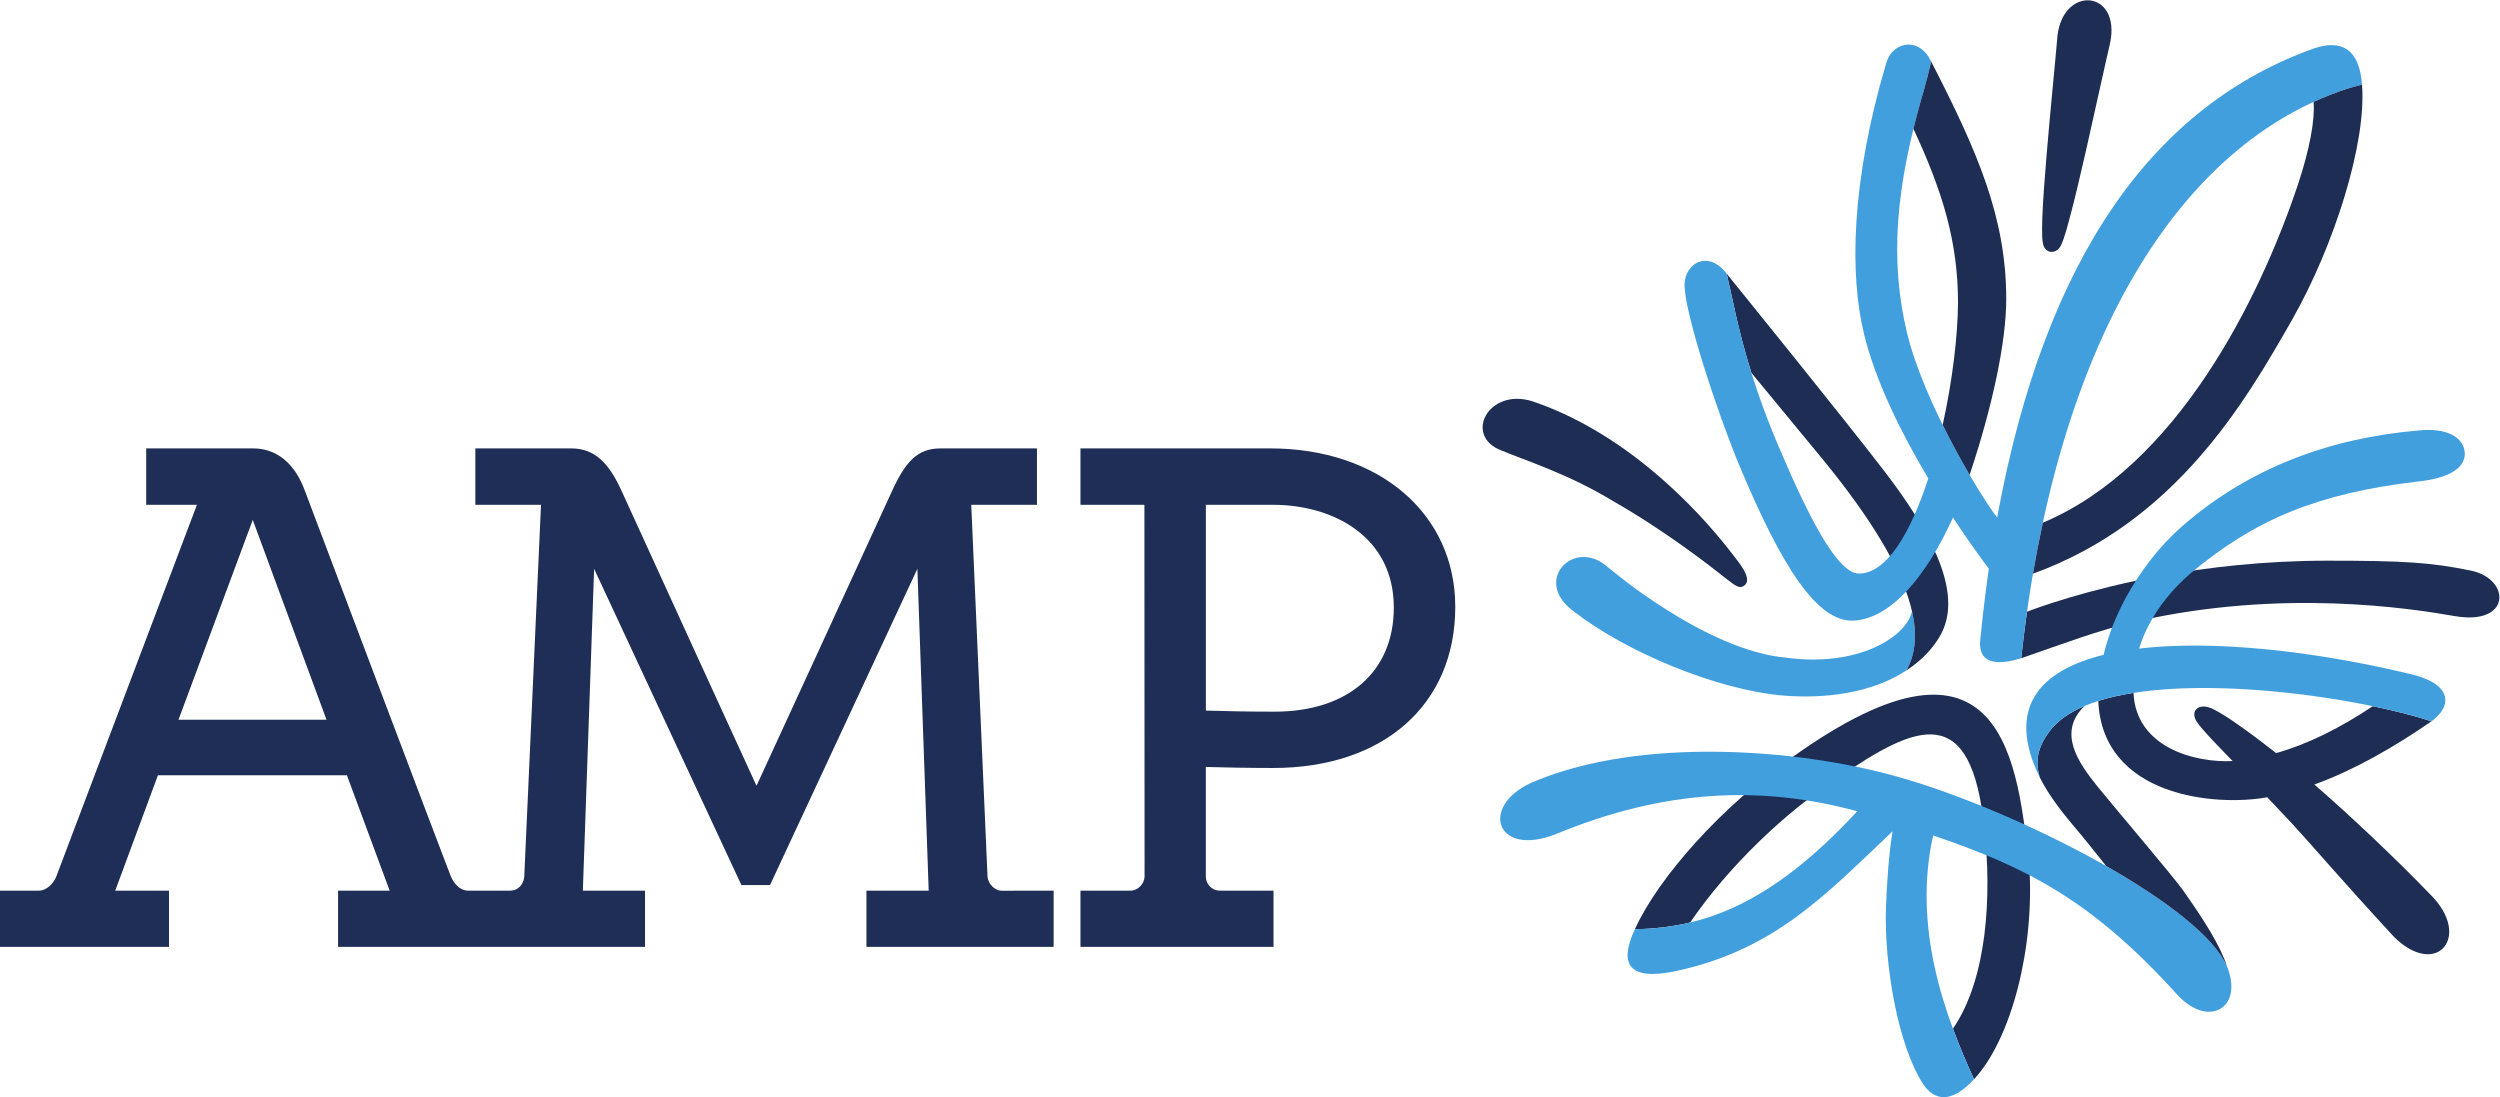
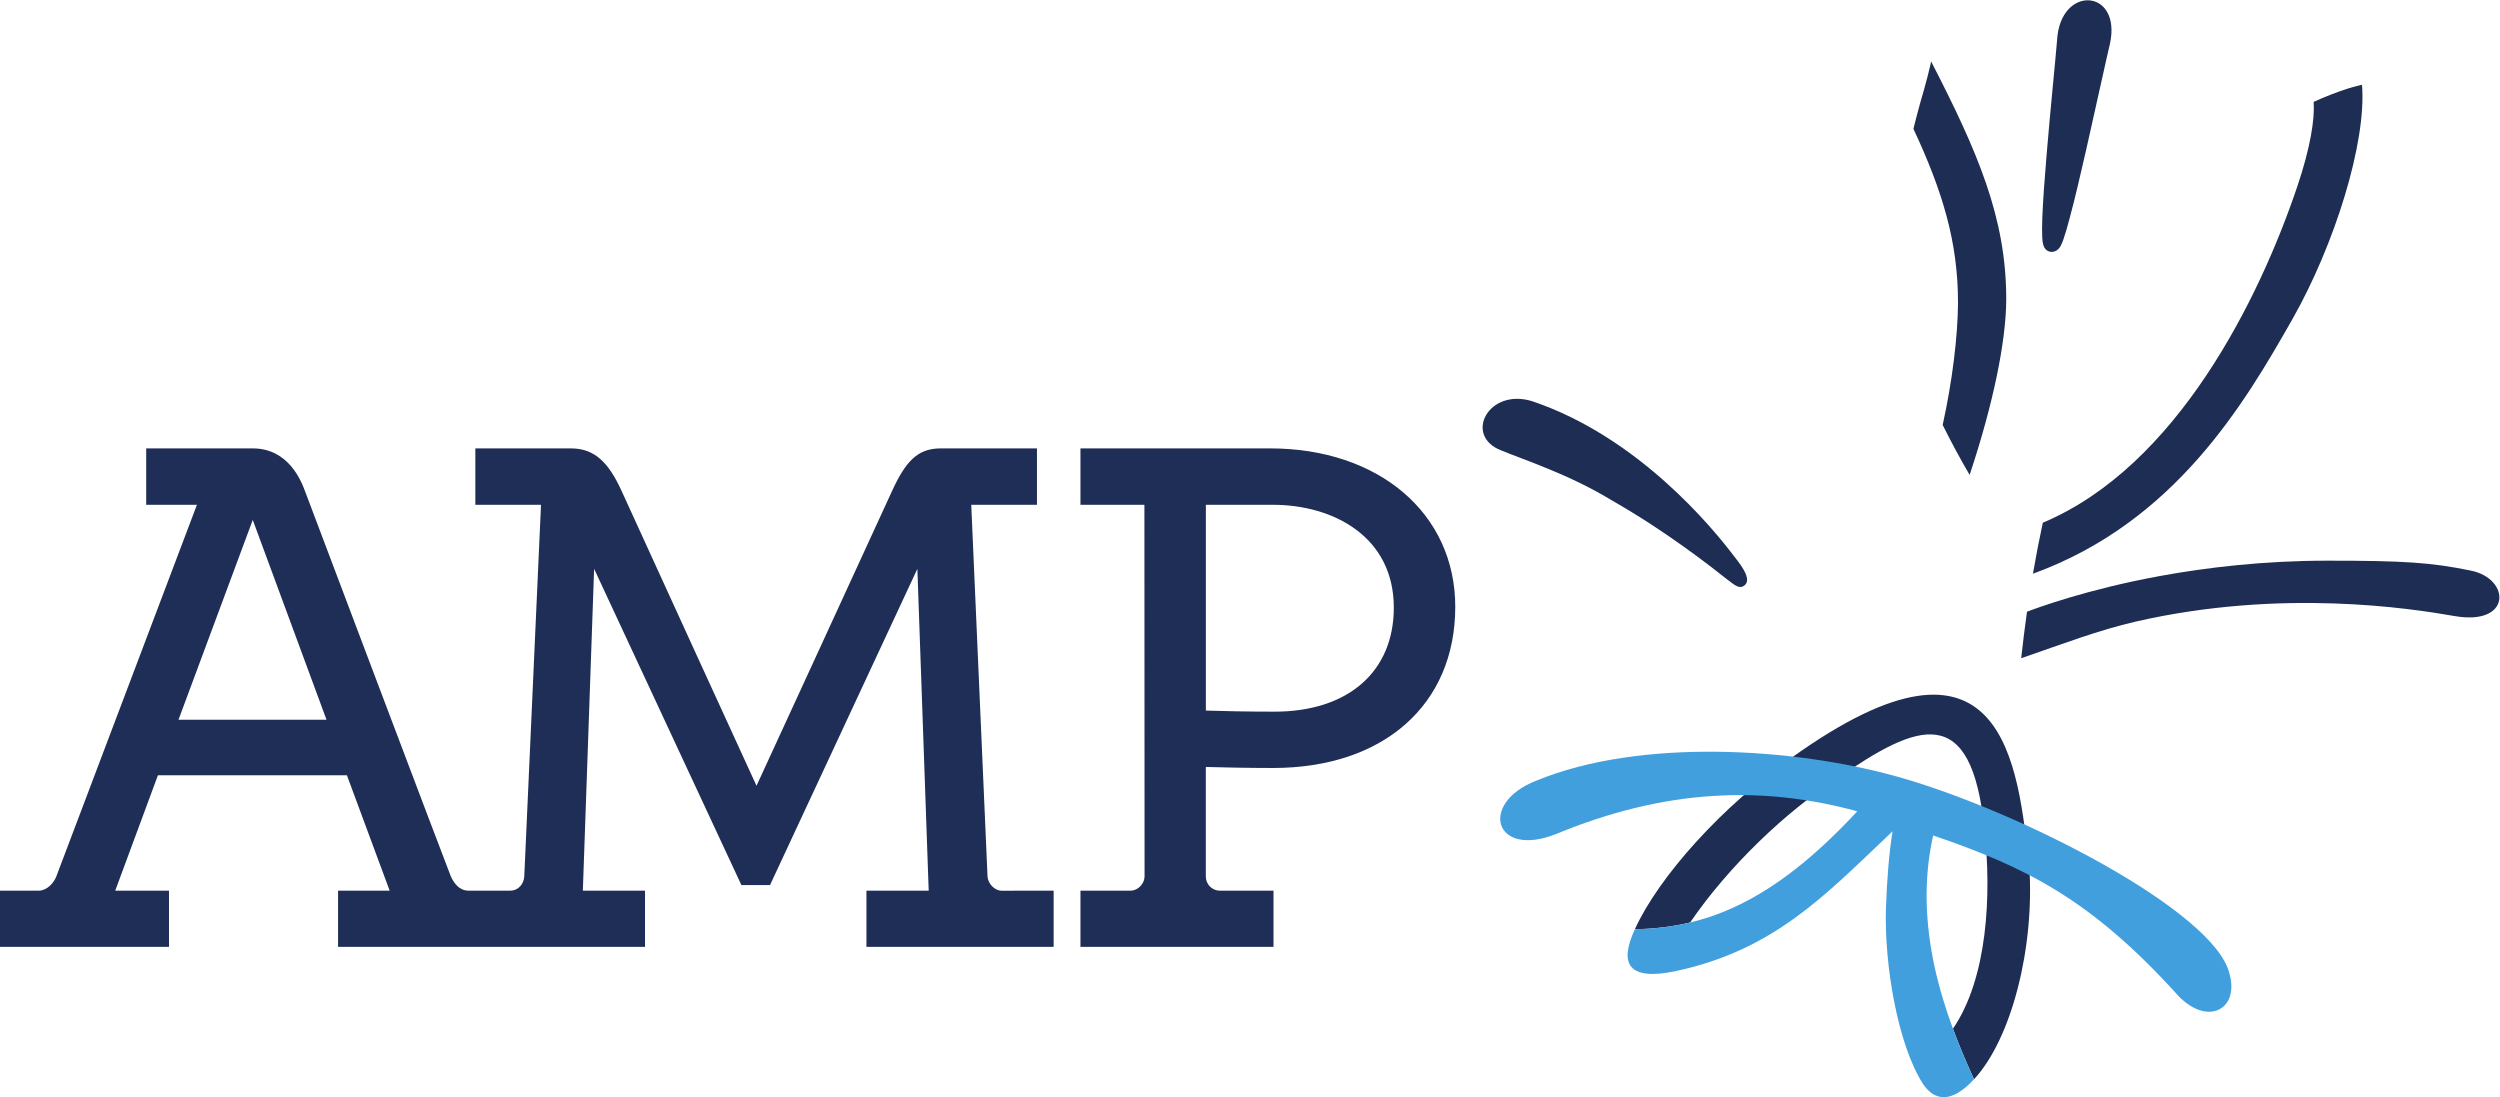
<svg xmlns="http://www.w3.org/2000/svg" xmlns:ns1="http://sodipodi.sourceforge.net/DTD/sodipodi-0.dtd" xmlns:ns2="http://www.inkscape.org/namespaces/inkscape" version="1.1" id="svg2" xml:space="preserve" width="987.92" height="433.573" viewBox="0 0 987.92 433.573" ns1:docname="amp-seeklogo.com.eps">
  <defs id="defs6" />
  <ns1:namedview pagecolor="#ffffff" bordercolor="#666666" borderopacity="1" objecttolerance="10" gridtolerance="10" guidetolerance="10" ns2:pageopacity="0" ns2:pageshadow="2" ns2:window-width="640" ns2:window-height="480" id="namedview4" />
  <g id="g10" ns2:groupmode="layer" ns2:label="ink_ext_XXXXXX" transform="matrix(1.333,0,0,-1.333,0,433.573)">
    <g id="g12" transform="scale(0.1)">
      <path d="m 3574.8,1146.12 c 48.47,-1.58 126.23,-3.24 203.38,-3.24 218.04,0 353.78,118.24 353.78,308.48 0,210.76 -179.96,304.75 -358.04,304.75 H 3574.8 Z M 3775.31,445.531 H 3203.02 V 612.27 c 0,0 145.4,0.039 148.05,0 22.8,-0.18 41.87,20.992 41.99,42.171 l -0.46,1101.669 h -189.58 v 167.24 h 562.16 c 322.74,0 548.96,-193.13 548.96,-469.7 0,-290.07 -212.51,-477.752 -540.22,-477.752 -71.39,0 -149.73,1.543 -199.26,3.032 -0.06,-113.219 0,-317.649 0,-324.489 0,-21.441 16.26,-42.07 42.04,-42.171 h 158.61 z M 529.148,1118.96 H 967.93 L 749.297,1711.33 Z M 3123.51,445.531 H 2568.57 V 612.27 h 184.55 l -33.58,954.02 -436.79,-937.411 h -84.91 l -436.59,937.411 -33.38,-954.02 h 184.3 V 445.531 H 1002.19 V 612.27 h 152.96 L 1028.41,954.309 H 468.145 L 341.582,612.27 H 500.984 V 445.531 H 0 V 612.27 h 115.023 c 23.762,0 44.313,22.152 51.934,42.171 7.555,19.868 416.809,1101.669 416.809,1101.669 H 433.398 v 167.24 h 315.899 c 106.113,0 143.812,-96.58 155.41,-128.1 0,0 425.783,-1127.809 431.853,-1140.809 9.55,-21.179 26.01,-42.171 52.2,-42.171 h 123.35 c 25.63,0 40.88,20.992 42.09,42.171 1.09,18.989 44.12,978.839 49.6,1101.669 h -194.66 v 167.24 h 283.19 c 68.92,0 111.3,-39.45 151.29,-128.1 39.88,-88.69 399.03,-872.07 399.03,-872.07 0,0 364.49,791.82 400.98,872.07 40.51,88.81 75.91,128.1 144.96,128.1 h 285.5 v -167.24 h -194.83 l 48.25,-1101.669 c 1.05,-20.793 20.58,-42.351 42.05,-42.351 l 153.95,0.18 V 445.531" style="fill:#1f2e56;fill-opacity:1;fill-rule:nonzero;stroke:none" id="path14" />
-       <path d="m 5651.48,1265.19 c 22.66,39.93 34.93,95.52 16.65,175.33 -18.18,-79.72 -165.9,-166.16 -373.31,-137.57 -118.79,10.5 -250.61,76.45 -355.11,142.58 -104.09,65.75 -156.81,113.4 -178.15,129.6 -97.82,81.85 -221.14,-46.12 -94.22,-136.51 153.26,-118.64 420.57,-230.78 617.13,-247.8 125.66,-10.8 264.83,7.27 365.88,73.66 l 1.13,0.71" style="fill:#429fde;fill-opacity:1;fill-rule:nonzero;stroke:none" id="path16" />
-       <path d="m 5591.97,1848.24 c -118.97,155.72 -442.25,554.64 -473.07,592.78 0.56,-2.73 2.91,-14.3 5.1,-23.37 11.72,-46.47 26.88,-138.83 68.08,-270.38 84.29,-102.36 173.19,-209.62 213.13,-258.39 296.02,-362.07 297.71,-532.62 246.27,-623.69 44.8,28.42 90.13,74.31 110.65,124.78 50.18,124.16 -47.71,297.38 -170.16,458.27" style="fill:#1e2d54;fill-opacity:1;fill-rule:nonzero;stroke:none" id="path18" />
+       <path d="m 5651.48,1265.19 l 1.13,0.71" style="fill:#429fde;fill-opacity:1;fill-rule:nonzero;stroke:none" id="path16" />
      <path d="m 6056.71,2529.27 c -1.37,4.68 -2.02,11.48 -2.51,19.76 -0.77,14.61 -0.52,34.82 0.28,59.57 1.92,48.46 6.71,113.47 12.48,182.64 11.47,137.56 25.81,276.65 31.29,342.69 9.36,165.1 192.55,152.53 156.63,-11.4 -8.21,-33.52 -39.48,-176.98 -70.89,-316.04 -16.76,-73.6 -33.54,-145.26 -47.88,-198.35 -7.07,-27.05 -13.55,-49.54 -19.04,-64.94 -2.69,-7.76 -5.63,-14.79 -8.57,-20.2 -10.25,-18.27 -25.81,-18.12 -32.96,-16.27 -5.67,1.63 -15.51,7.04 -18.83,22.54" style="fill:#1e2d54;fill-opacity:1;fill-rule:evenodd;stroke:none" id="path20" />
      <path d="m 5172.81,1518.27 c 22.34,20.29 -19.15,68.36 -34.24,88.11 -61.02,80.17 -280.75,349.99 -595.37,456.52 -131.12,41.5 -205.75,-102.71 -92.26,-145.76 64.98,-27.35 199.18,-69.49 330.49,-149.73 157.72,-90.1 288.69,-192.84 339.69,-233.26 26.21,-20.42 37.68,-28.31 51.69,-15.88" style="fill:#1e2d54;fill-opacity:1;fill-rule:evenodd;stroke:none" id="path22" />
      <path d="m 7325.07,1560.99 c -118.57,24.38 -199.26,29.49 -425.48,29.49 -188.27,0 -357.4,-20.01 -495.99,-45.37 -216.76,-39.56 -367.02,-95.34 -394.59,-105.97 -6.35,-45.08 -12.07,-90.99 -17.17,-137.82 122.27,42.12 228.7,83.03 340.32,108.75 432.41,98.9 815.58,38.75 944.46,16.2 169.49,-29.46 166.71,110.4 48.45,134.72" style="fill:#1e2d54;fill-opacity:1;fill-rule:evenodd;stroke:none" id="path24" />
-       <path d="m 6861.49,3109.71 c -470.5,-167.42 -797.72,-608.37 -940.91,-1391.41 -50.63,65.15 -217.34,340.08 -267.37,548.34 -52.13,217.66 -33.42,433.83 50.62,720.46 9.34,32.29 20.55,79.2 20.96,83.42 -37.04,77.79 -117.48,56.15 -133.51,-6.39 -104.6,-353.94 -107.72,-625.02 -65.82,-799.8 34.6,-143.71 113.5,-300.23 190.98,-430.05 -51.38,-158.68 -122.33,-282.24 -205.77,-281.95 -66.55,0.14 -154.58,181.74 -235.3,370.4 -107.99,251.67 -133.76,425.19 -151.37,494.92 -2.24,9.43 -2.57,11.14 -5.1,23.37 0,0 -2.98,3.97 -5.64,7.24 -52.63,60.88 -116.63,24.1 -119.31,-37.03 -2.96,-79.83 99.29,-386.74 160.15,-533.2 129.22,-310.93 234.79,-470.24 340.67,-465.24 110.63,5.33 216.27,131.71 294.7,305.4 47.02,-71.14 86.66,-125.42 106.45,-151.48 -1.54,-10.59 -15.72,-108.48 -25.66,-213.01 -6.89,-78.35 67.29,-69.56 121.58,-52.38 102.67,943.97 472.16,1528.39 968.45,1688.77 14.03,4.68 32.17,8.46 41.88,11.12 -7.38,107.32 -61.94,134.48 -140.68,108.5" style="fill:#429fde;fill-opacity:1;fill-rule:nonzero;stroke:none" id="path26" />
      <path d="m 5703.83,2987.1 c -2.15,-7.31 -4.23,-14.57 -6.3,-21.8 -0.71,-2.46 -1.44,-5.01 -2.18,-7.54 -1.79,-6.36 -3.51,-12.69 -5.26,-18.97 -0.76,-2.77 -1.51,-5.51 -2.24,-8.27 -1.79,-6.54 -3.55,-13.06 -5.23,-19.5 -0.49,-1.99 -1.03,-3.98 -1.54,-5.96 -1.92,-7.36 -3.8,-14.72 -5.6,-21.99 -0.12,-0.28 -0.16,-0.56 -0.25,-0.86 -0.96,-3.89 -1.93,-7.63 -2.88,-11.5 86.06,-184.45 132.04,-334.02 132.2,-515.06 -0.63,-100.05 -16.84,-233.48 -45.49,-362.79 26.6,-53.7 54.41,-104.51 79.9,-148.1 0.85,2.47 1.72,4.95 2.49,7.44 65.37,197.82 106.03,386.01 106.03,514.49 0,240.13 -84.52,435.76 -222.69,703.83 -0.16,-1.07 -0.91,-4.95 -2.22,-10.65 -3.83,-16.66 -11.75,-48.76 -18.74,-72.77" style="fill:#1e2d54;fill-opacity:1;fill-rule:nonzero;stroke:none" id="path28" />
      <path d="m 5852.03,53.121 v 0 0 z" style="fill:#1e2d54;fill-opacity:1;fill-rule:nonzero;stroke:none" id="path30" />
      <path d="m 5882.67,795.191 c 21.81,-195.191 9.55,-442.011 -93.14,-592.179 20.24,-55.032 42.7,-106.793 62.5,-149.852 110.46,118.871 180.5,389.149 163.6,634.121 -34.06,291.551 -69.94,775.109 -706.21,317.759 -202.73,-140.802 -392.05,-351.321 -462.84,-507.231 54.3,1.07 108.49,6.839 163.91,20.121 113.01,165.582 282.8,328.031 436.01,426.718 240.2,166.902 398.28,228.102 436.17,-149.457" style="fill:#1e2d54;fill-opacity:1;fill-rule:nonzero;stroke:none" id="path32" />
      <path d="m 6608.98,367.07 c -44.26,183.469 -618.14,480.051 -982.86,582.731 -307.02,86.429 -763.99,115.259 -1071.42,-11.352 -172.51,-66.578 -125.49,-231.66 58.63,-158.129 321.16,132.59 607.93,144.59 892.5,67.282 -255.73,-276.614 -456.54,-345.743 -659.25,-349.793 -47.62,-102.457 -19.65,-153.52 119.73,-124.348 290.38,61.449 443.25,224.719 624.67,396.019 7.94,7.61 14.15,13.579 19.45,18.79 -10.37,-65.372 -16.39,-141.411 -19.45,-225.231 -5.72,-169.277 35.1,-408.789 110.48,-524.898 33.35,-48.551 83.25,-58.102 150.57,15.02 -39.52,86.391 -88.7,202.891 -117.41,335.61 -25.63,119.171 -34.16,252.011 -3.78,387.152 273.22,-93.184 465.83,-189.113 717.62,-465.332 89.57,-104.629 192.38,-54.192 160.52,56.48" style="fill:#429fde;fill-opacity:1;fill-rule:nonzero;stroke:none" id="path34" />
-       <path d="m 6168.76,778.488 c 8.05,-9.168 36.43,-44.816 74.78,-93.019 177.32,-100.867 320.67,-210.117 358.42,-297.758 -19.96,61.668 -68.01,137.801 -132.78,228.98 -26.57,37.278 -212.15,255.899 -250.87,304.059 -55.24,68.719 -121.02,159.56 -38.78,238.91 -45.59,-19.39 -81.96,-44.92 -105.53,-77.31 -26.18,-35.65 -44.89,-79.53 -26.56,-135.389 28.08,-55.629 68.28,-106.289 121.32,-168.473" style="fill:#1e2d54;fill-opacity:1;fill-rule:nonzero;stroke:none" id="path36" />
-       <path d="m 7205.45,600.102 c -99.06,102.738 -234.66,231.769 -344.55,326.777 117.15,42.441 236.29,110.581 347.08,187.391 -47.15,15.48 -106.57,30.92 -173.73,44.89 -97.38,-65.09 -194.47,-113.33 -286.63,-139.08 -25.37,19.98 -65.09,50.41 -97.67,73.55 -22.46,16.22 -45.4,32.1 -69.58,46.26 -8.14,4.88 -16.37,9.24 -24.89,13.15 -12.43,4.97 -27.64,7.99 -39.87,0.99 -14.9,-9.22 -12.23,-26.57 -4.21,-39.76 5.32,-8.15 11.4,-15.44 17.79,-22.85 20.15,-23.39 41.86,-45.69 63.41,-68.05 20.29,-21.05 37.42,-38.69 25.81,-26.858 -109.61,-5.821 -286.63,39.228 -293.61,202.138 -37.55,-5.92 -72.56,-13.86 -104.5,-23.99 12.56,-284.961 349.14,-313.461 500.98,-285.531 24.09,-25.297 48.06,-50.649 71.85,-76.277 67.87,-73.582 137.61,-157.161 304.02,-337.782 126.12,-124.601 232.31,1.551 108.3,125.032" style="fill:#1e2d54;fill-opacity:1;fill-rule:nonzero;stroke:none" id="path38" />
      <path d="m 7002.17,3001.21 c 0,0.05 -21.53,-4.56 -41.88,-11.12 -34.25,-11.03 -68.41,-24.5 -101.48,-39.48 3.75,-51.32 -9.95,-136.83 -48.68,-251.41 -111.44,-330.56 -355.58,-828.89 -754.22,-996.14 -10.6,-48.99 -20.31,-99.42 -29.2,-151.15 421.94,153.14 627.9,506.14 768.97,754.21 125.02,220.27 220.49,524.24 206.49,695.09" style="fill:#1e2d54;fill-opacity:1;fill-rule:nonzero;stroke:none" id="path40" />
-       <path d="m 6246.58,1313.85 c 0.85,0.15 1.62,0.38 2.46,0.56 -0.84,-0.18 -1.61,-0.41 -2.46,-0.56 z m 27.06,5.7 c 0.25,0.05 0.41,0.07 0.57,0.1 -0.16,-0.03 -0.32,-0.05 -0.57,-0.1 z m 97.62,82.17 c 26.85,51.28 66.87,102.53 121.18,150.04 97.48,81.63 192.26,141.16 299.48,184.6 106.84,43.32 226.13,70.88 372.07,88.31 123.28,12.26 148.93,56.95 141.73,93.7 -7.33,36.81 -49.6,67.41 -137.84,57.97 -132.23,-11.63 -258.43,-39.41 -376.24,-86.69 -117.79,-47.01 -227.48,-112.97 -326.83,-200.76 -63.02,-55.81 -119.74,-129.06 -162.93,-208.28 -29.64,-54.93 -51.98,-112.2 -65.81,-169.26 0.57,0.12 1.15,0.26 1.69,0.39 -194.51,-47.42 -291.28,-160.26 -190.32,-364.779 -18.23,56.379 0.43,99.539 26.68,135.389 154.43,212.54 857.86,122.66 1133.86,31.92 61.87,44.41 65.16,112.26 -68.31,141.52 -282.78,67.45 -580.93,100.28 -800.26,73.92 0.65,0.1 1.32,0.17 2.05,0.26 7.34,23.78 16.88,47.6 29.8,71.75" style="fill:#429fde;fill-opacity:1;fill-rule:nonzero;stroke:none" id="path42" />
    </g>
  </g>
</svg>